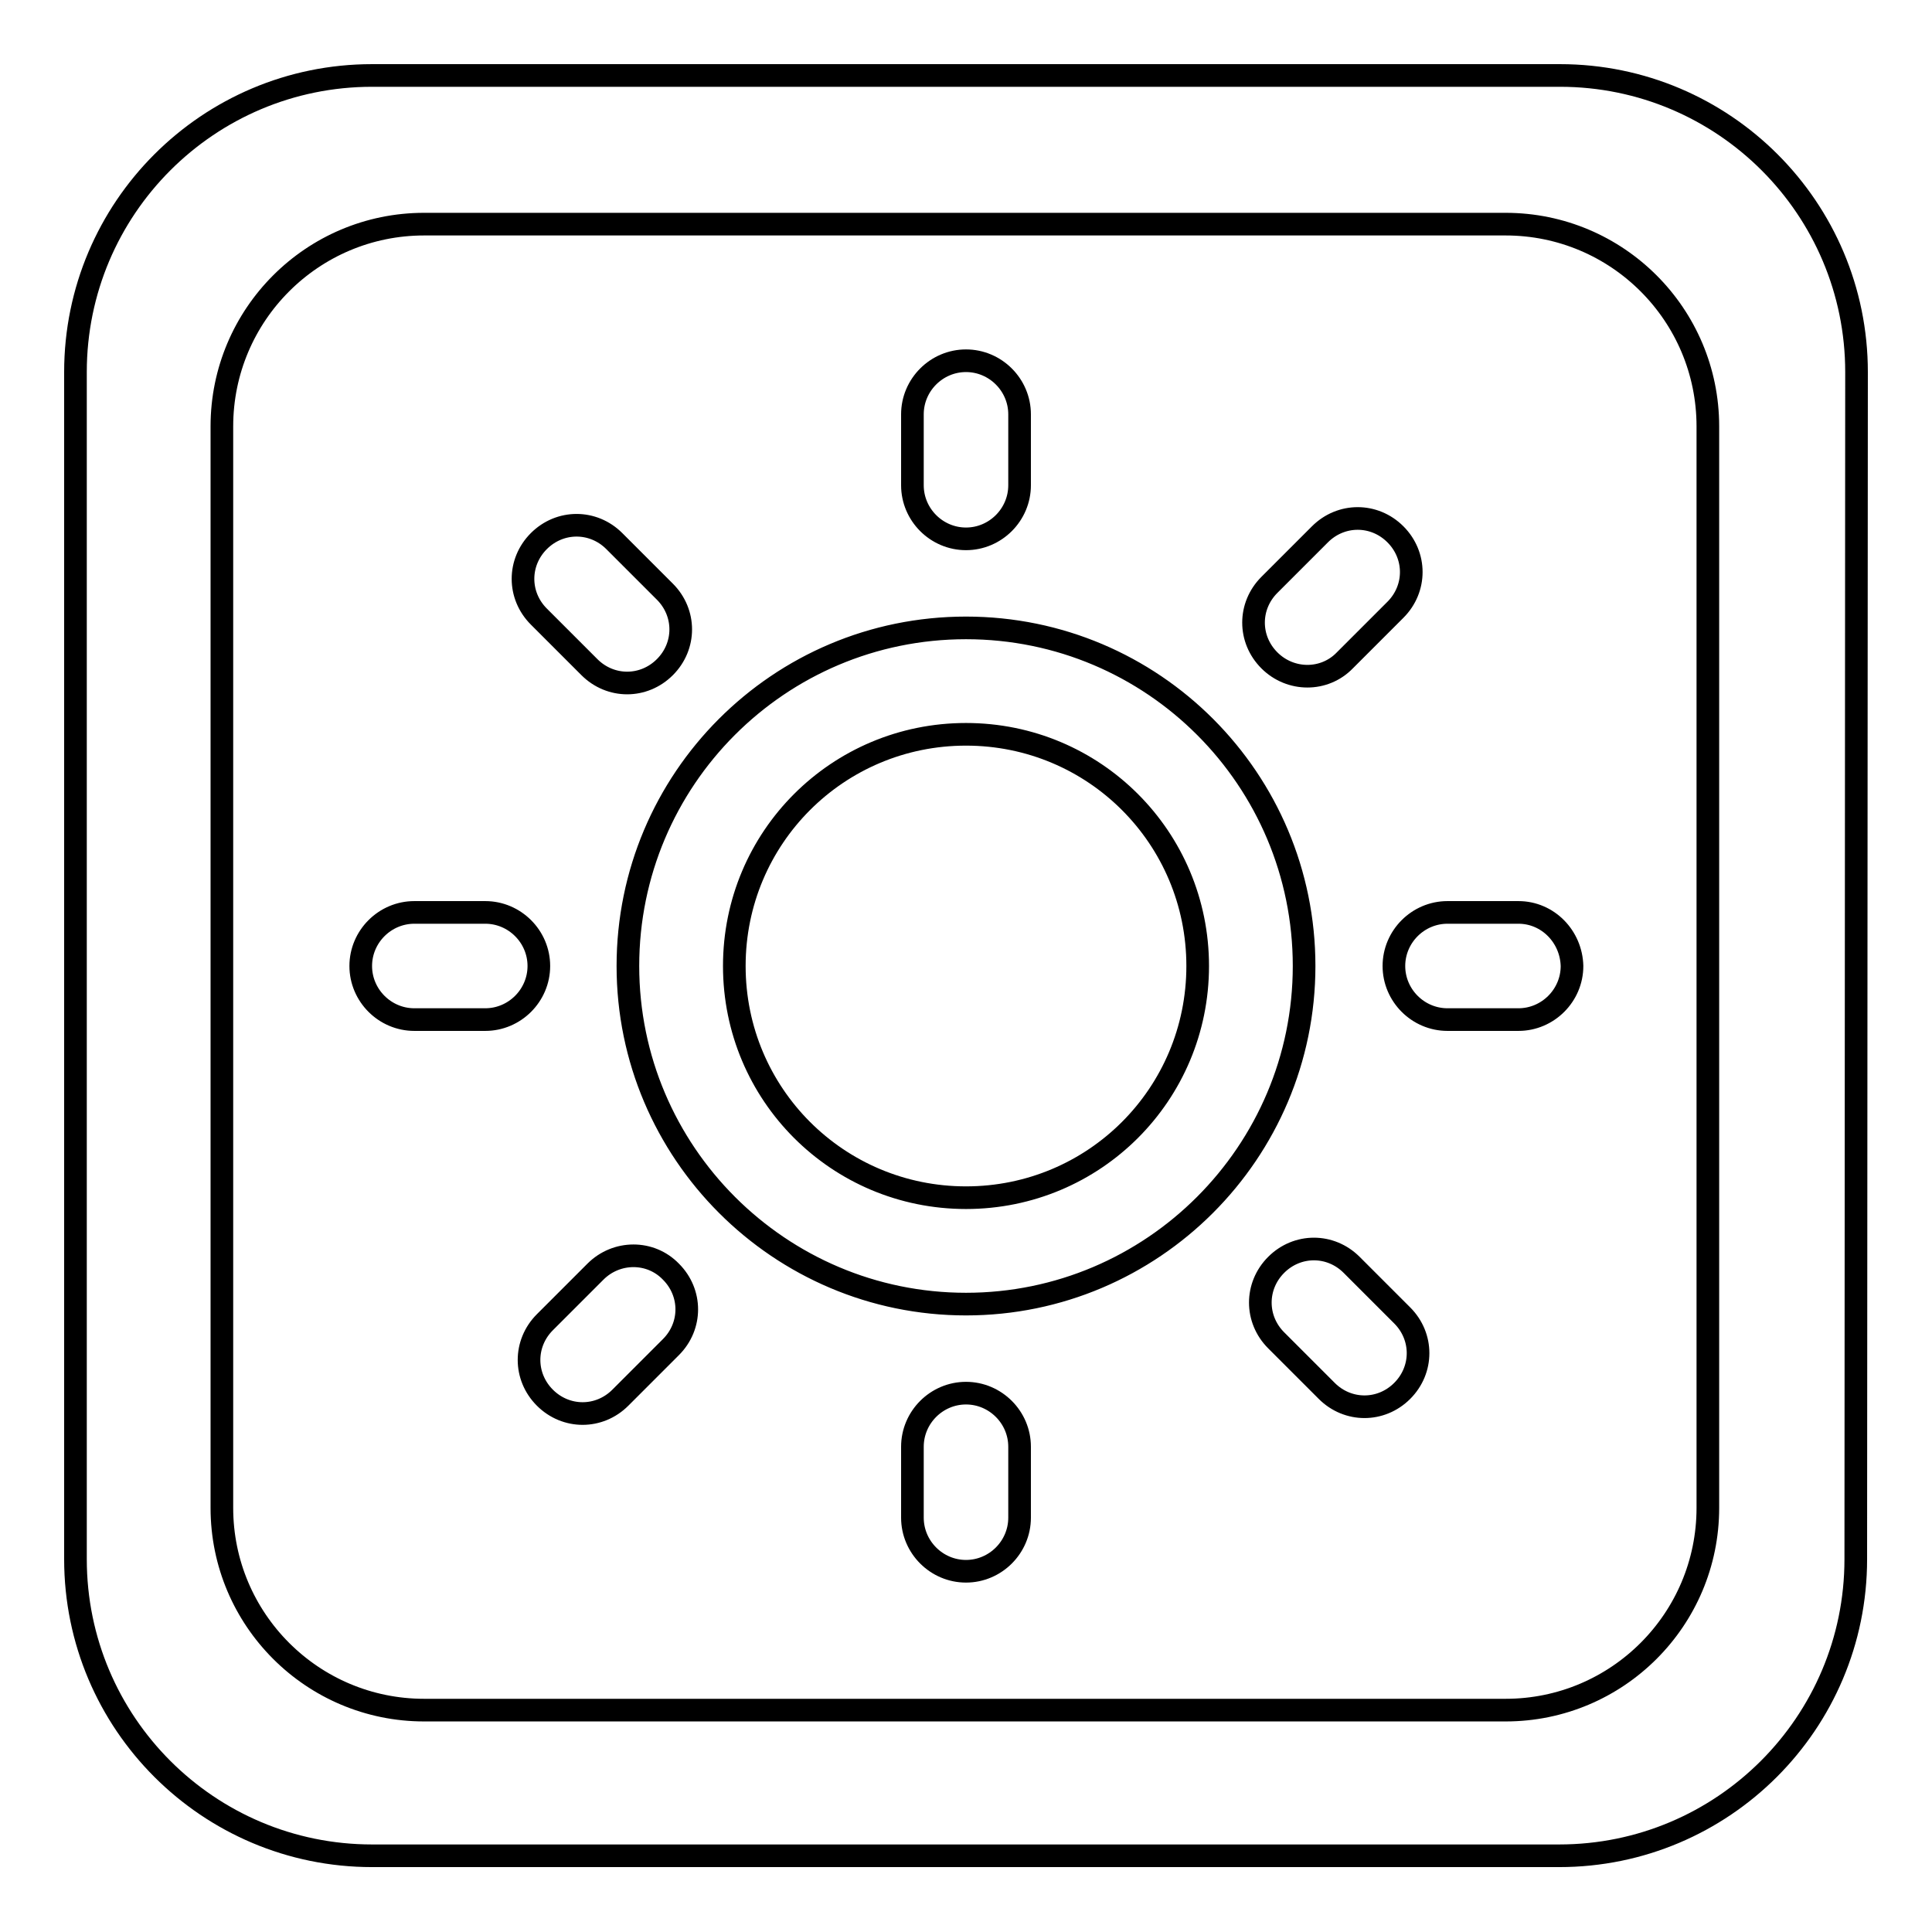
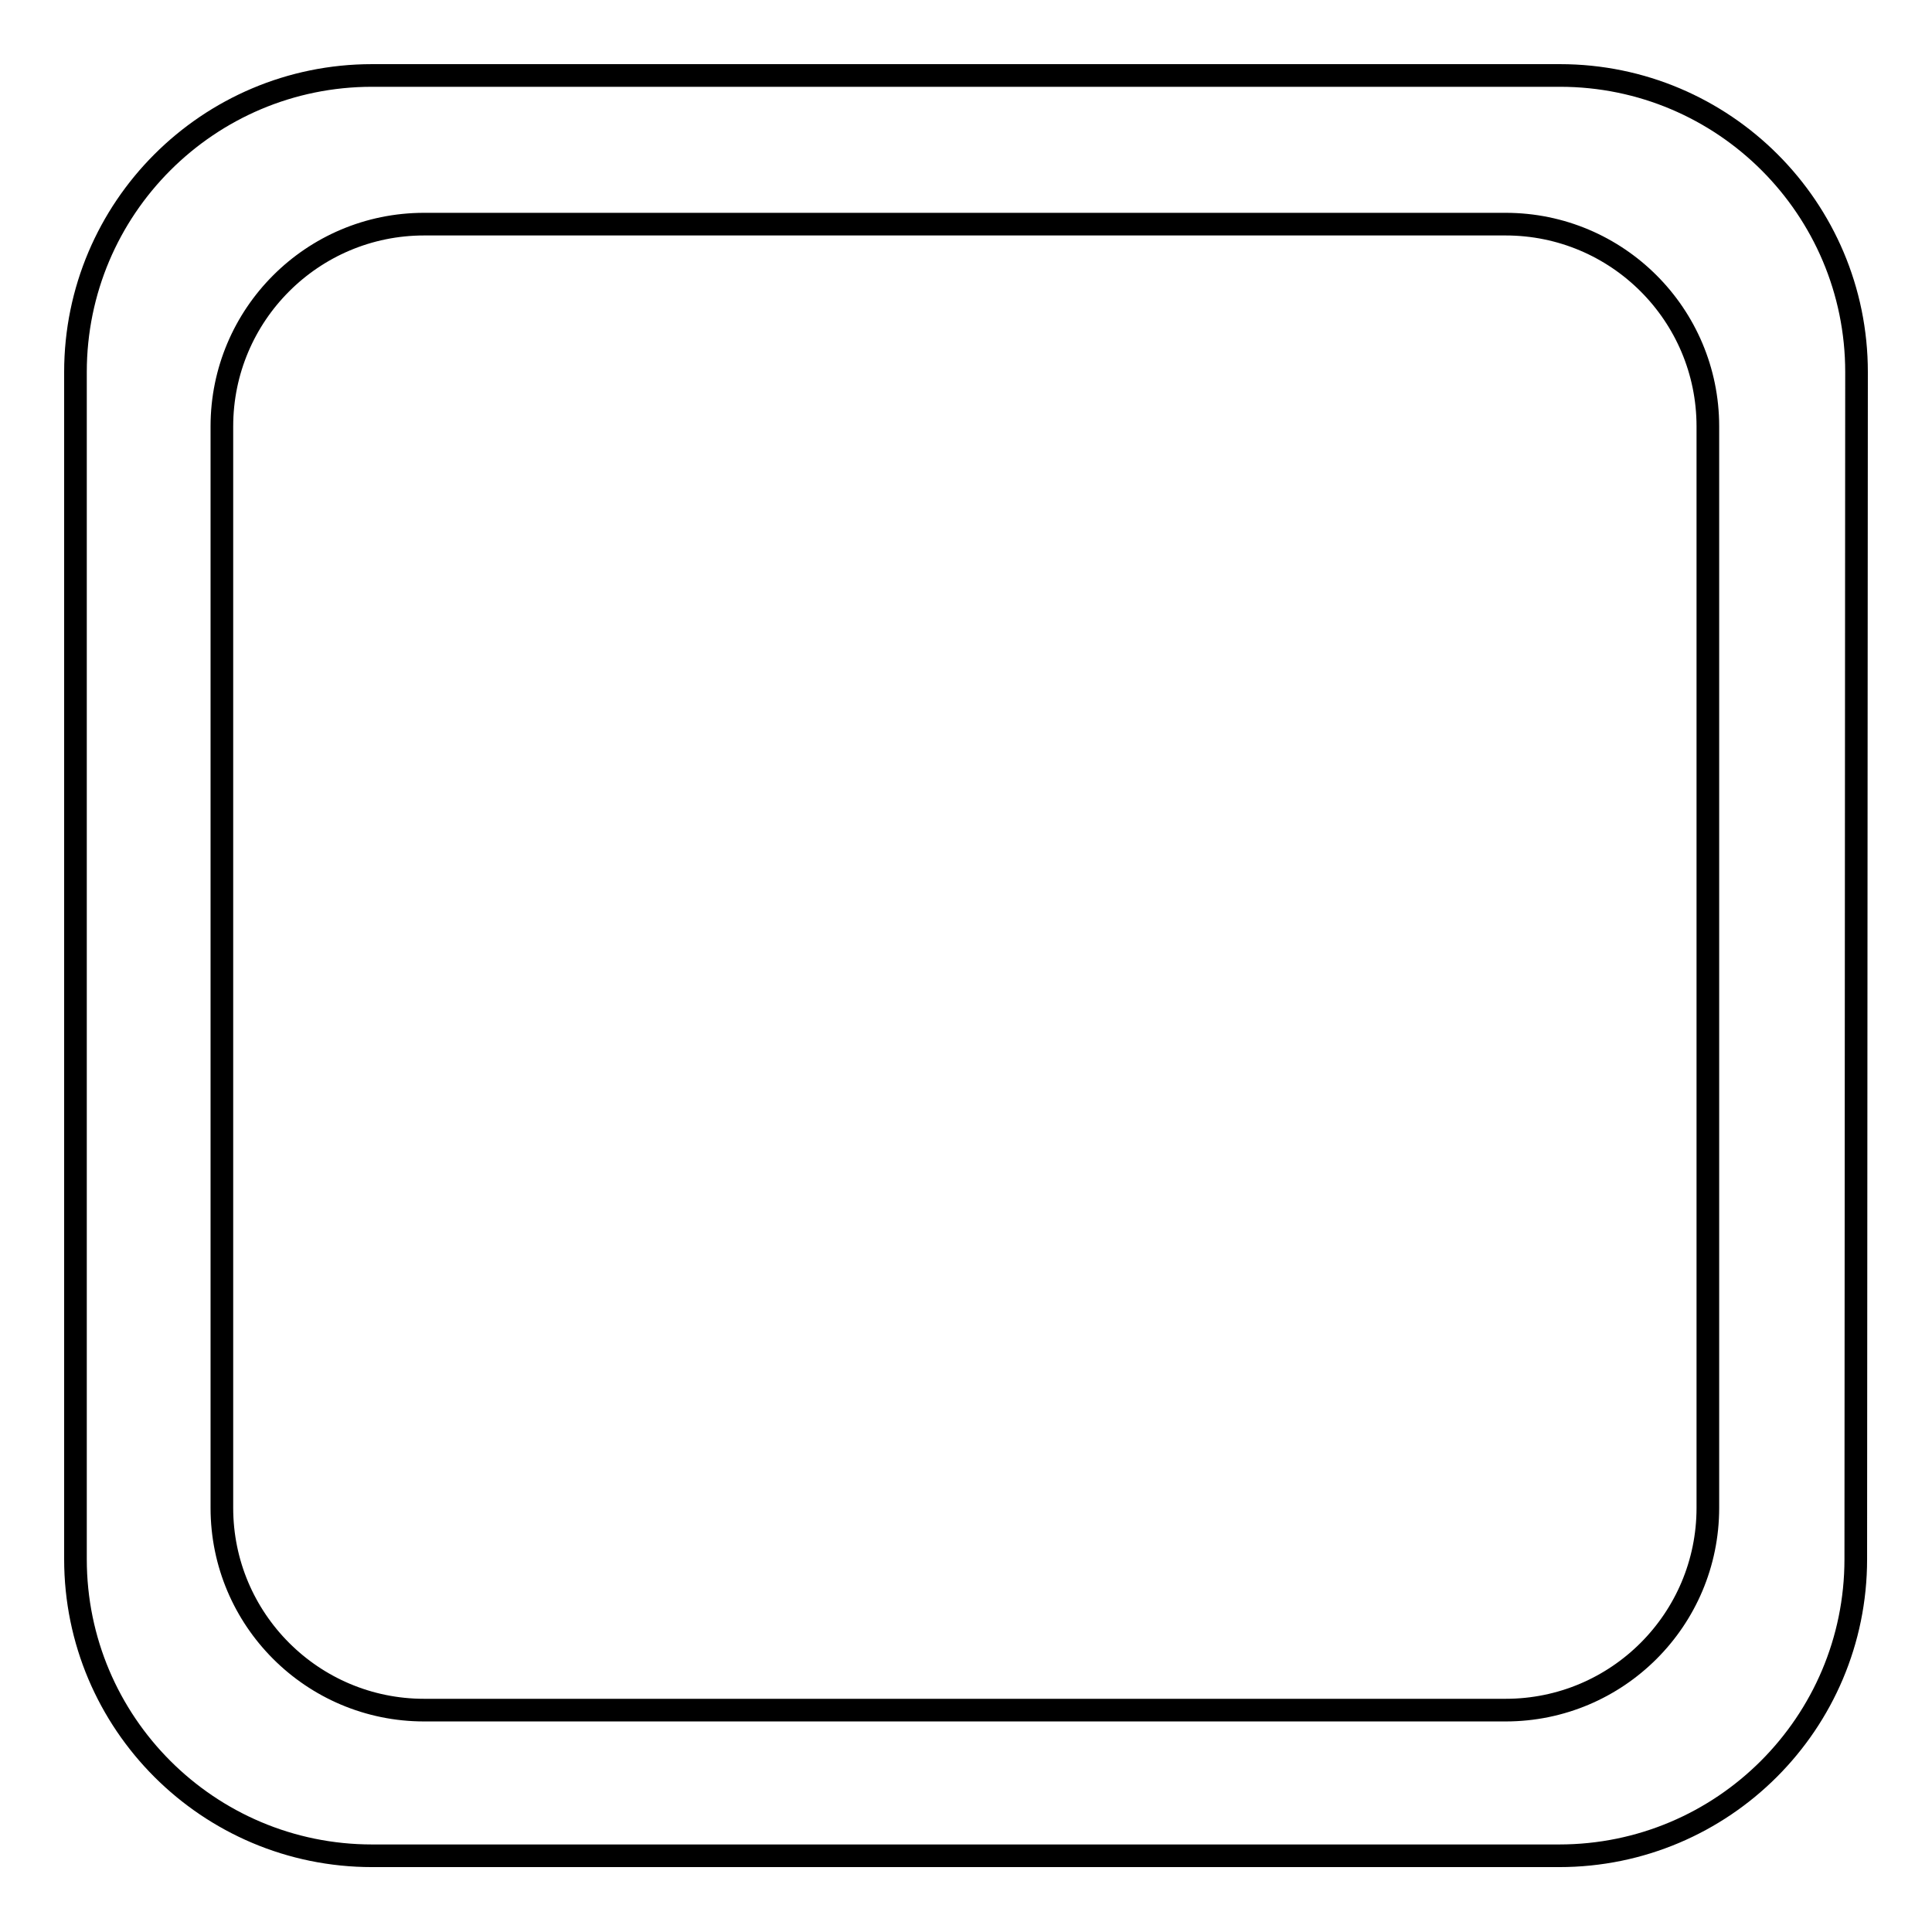
<svg xmlns="http://www.w3.org/2000/svg" version="1.1" x="0px" y="0px" viewBox="0 0 256 256" enable-background="new 0 0 256 256" xml:space="preserve">
  <g>
    <g>
      <path stroke-width="3" fill-opacity="0" stroke="#000000" d="M246,49.3c0-21.7-17.6-39.3-39.3-39.3H49.3C27.6,10,10,27.6,10,49.3v157.3c0,21.7,17.6,39.3,39.3,39.3h157.3c21.7,0,39.3-17.6,39.3-39.3L246,49.3L246,49.3z M226.3,199.8c0,14.8-12,26.8-26.8,26.8H56.2c-14.8,0-26.8-12-26.8-26.8V56.5c0-14.8,12-26.8,26.8-26.8h143.3c14.8,0,26.8,12,26.8,26.8L226.3,199.8L226.3,199.8z" />
-       <path stroke-width="3" fill-opacity="0" stroke="#000000" d="M128,71.4c3.9,0,7.1-3.2,7.1-7.1v-9.4c0-3.9-3.2-7.1-7.1-7.1c-3.9,0-7.1,3.2-7.1,7.1v9.4C120.9,68.2,124.1,71.4,128,71.4z M64.3,120.9h-9.4c-3.9,0-7.1,3.2-7.1,7.1c0,3.9,3.2,7.1,7.1,7.1h9.4c3.9,0,7.1-3.2,7.1-7.1C71.4,124.1,68.2,120.9,64.3,120.9z M178.2,87.5l6.7-6.7c2.8-2.8,2.8-7.2,0-10c-2.8-2.8-7.2-2.8-10,0l-6.7,6.7c-2.8,2.8-2.8,7.2,0,10C171,90.3,175.5,90.3,178.2,87.5z M78.9,168.5l-6.7,6.7c-2.8,2.8-2.8,7.2,0,10c2.8,2.8,7.2,2.8,10,0l6.7-6.7c2.8-2.8,2.8-7.2,0-10C86.2,165.7,81.7,165.7,78.9,168.5z M201.2,120.9h-9.4c-3.9,0-7.1,3.2-7.1,7.1c0,3.9,3.2,7.1,7.1,7.1h9.4c3.9,0,7.1-3.2,7.1-7.1C208.2,124.1,205.1,120.9,201.2,120.9z M179.1,167.6c-2.8-2.8-7.2-2.8-10,0c-2.8,2.8-2.8,7.2,0,10l6.7,6.7c2.8,2.8,7.2,2.8,10,0c2.8-2.8,2.8-7.2,0-10L179.1,167.6z M128,83.2c-24.8,0-44.8,20.1-44.8,44.8s20.1,44.8,44.8,44.8s44.8-20.1,44.8-44.8S152.8,83.2,128,83.2z M128,158.7c-17,0-30.7-13.7-30.7-30.7c0-17,13.7-30.7,30.7-30.7c17,0,30.7,13.7,30.7,30.7C158.7,145,145,158.7,128,158.7z M128,184.6c-3.9,0-7.1,3.2-7.1,7.1v9.4c0,3.9,3.2,7.1,7.1,7.1c3.9,0,7.1-3.2,7.1-7.1v-9.4C135.1,187.8,131.9,184.6,128,184.6z M78.1,88.4c2.8,2.8,7.2,2.8,10,0c2.8-2.8,2.8-7.2,0-10l-6.7-6.7c-2.8-2.8-7.2-2.8-10,0c-2.8,2.8-2.8,7.2,0,10L78.1,88.4z" />
    </g>
  </g>
</svg>